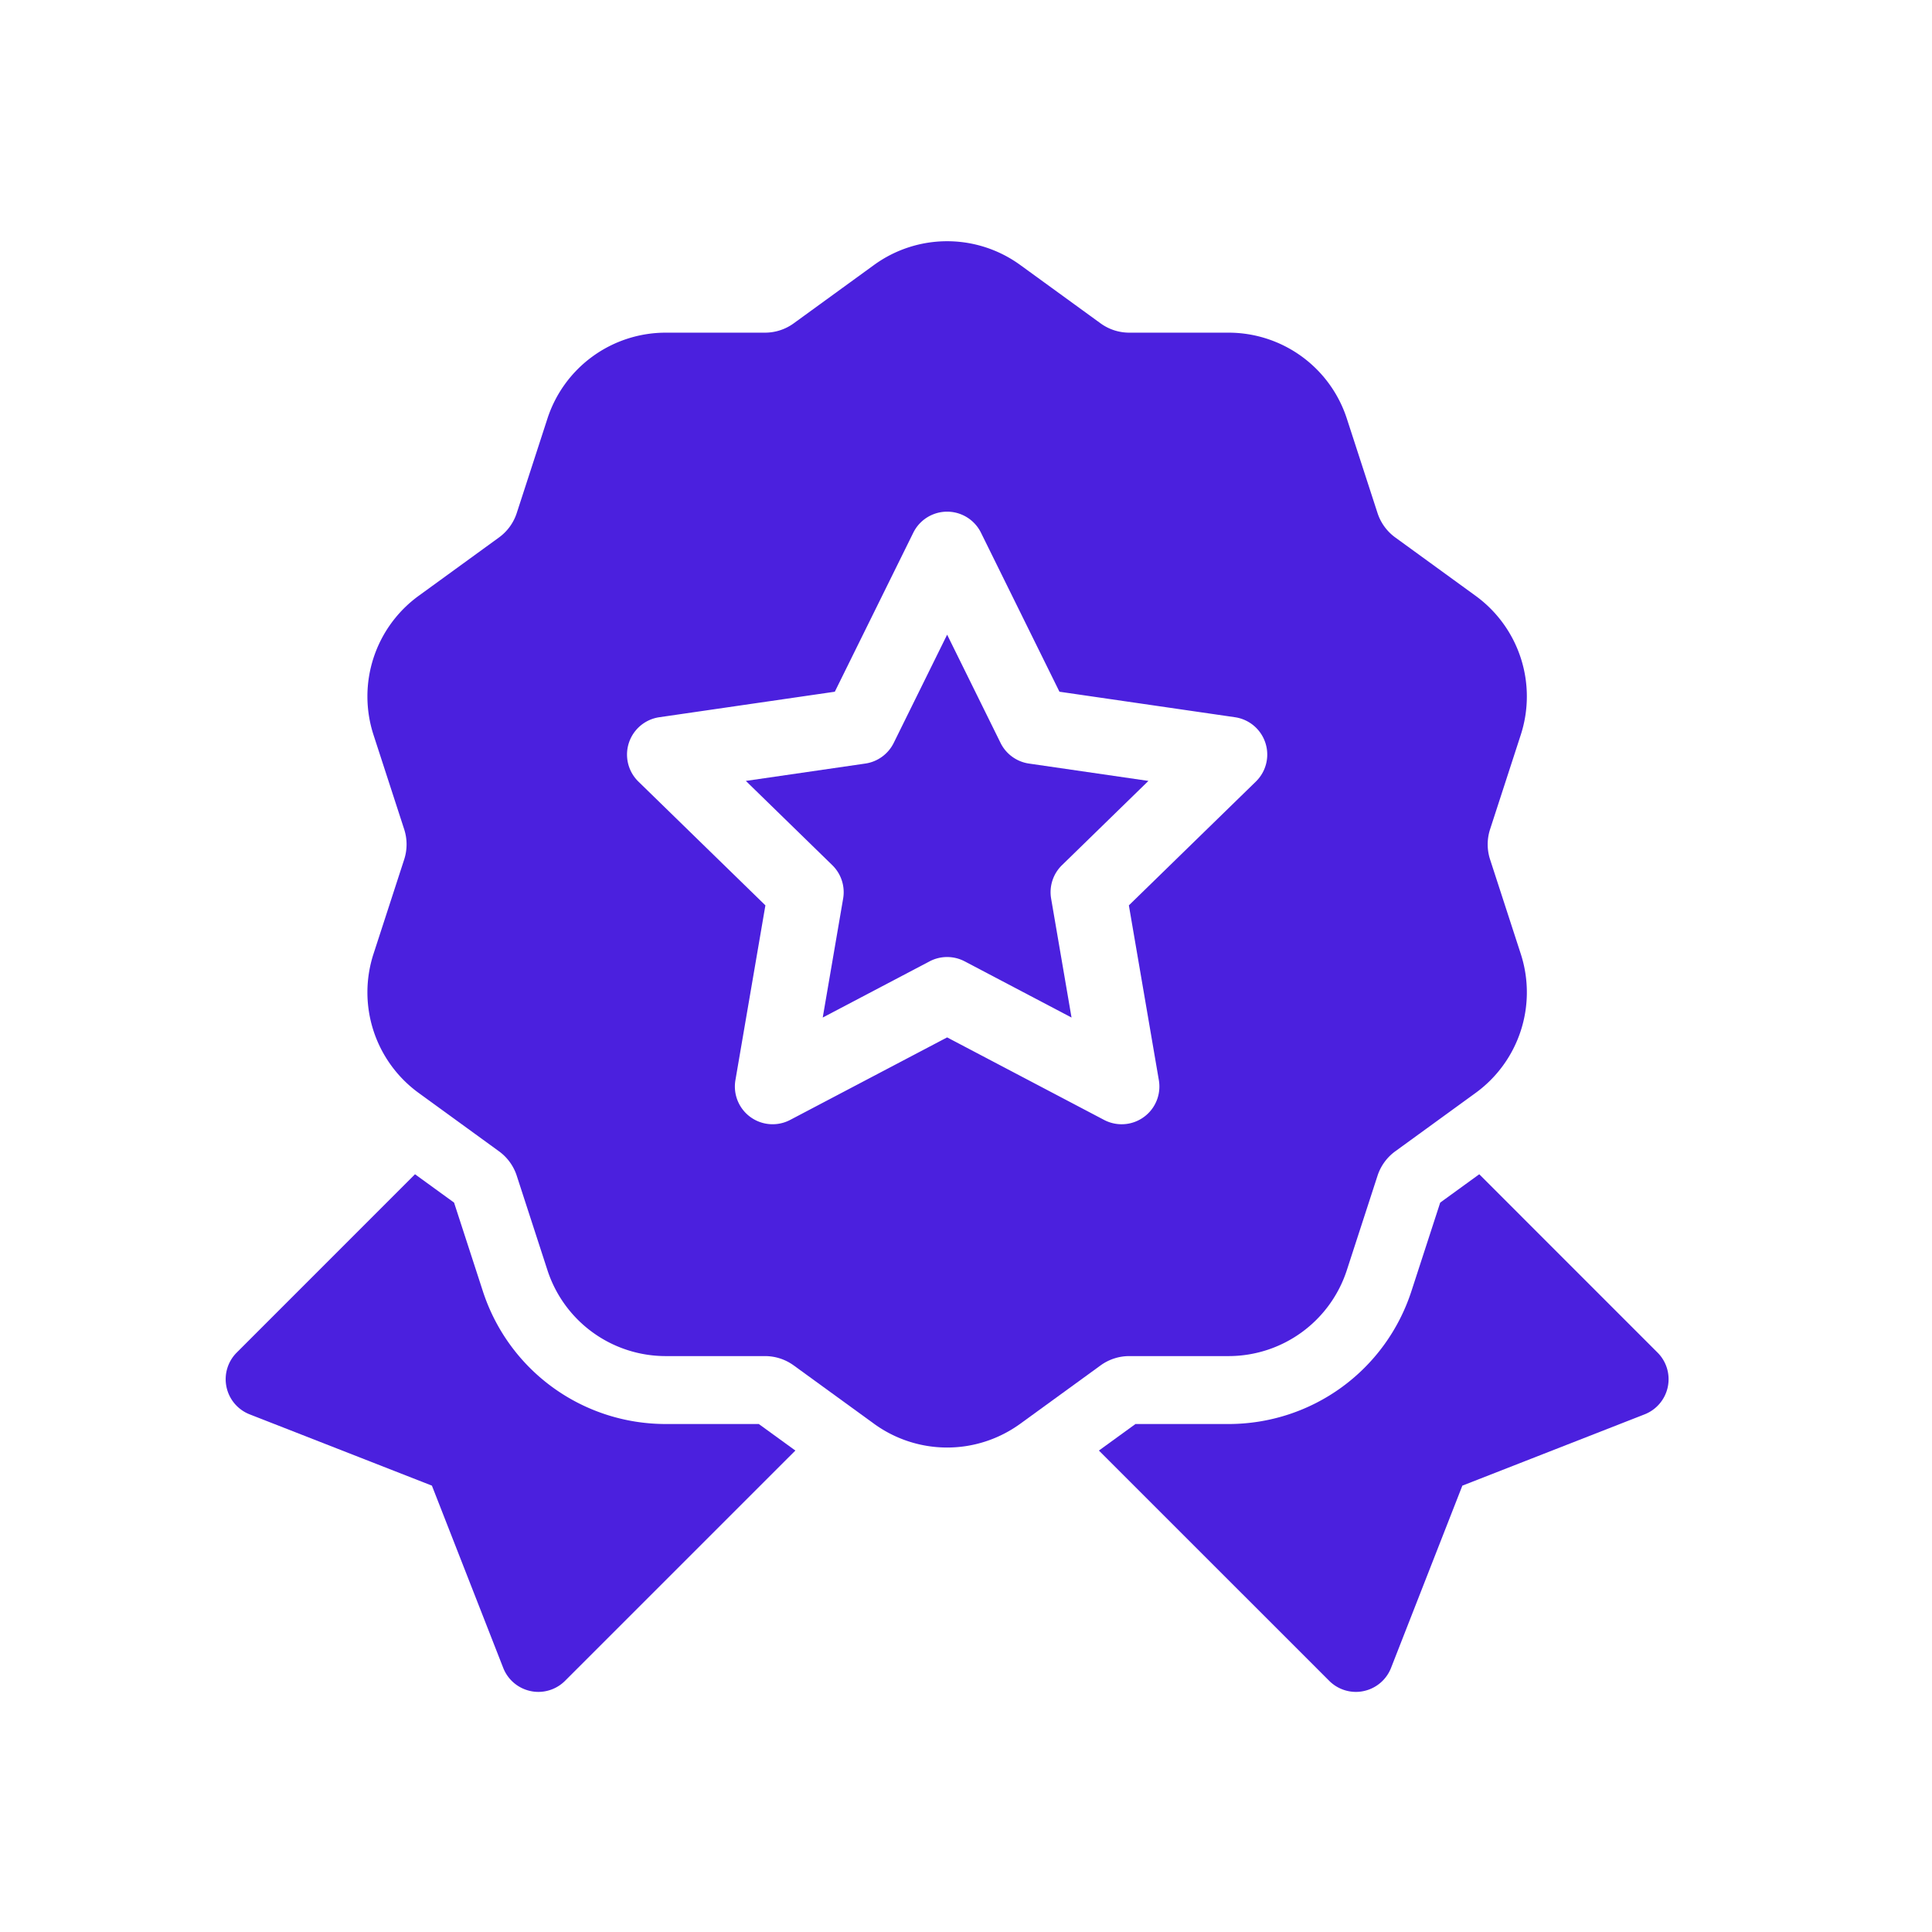
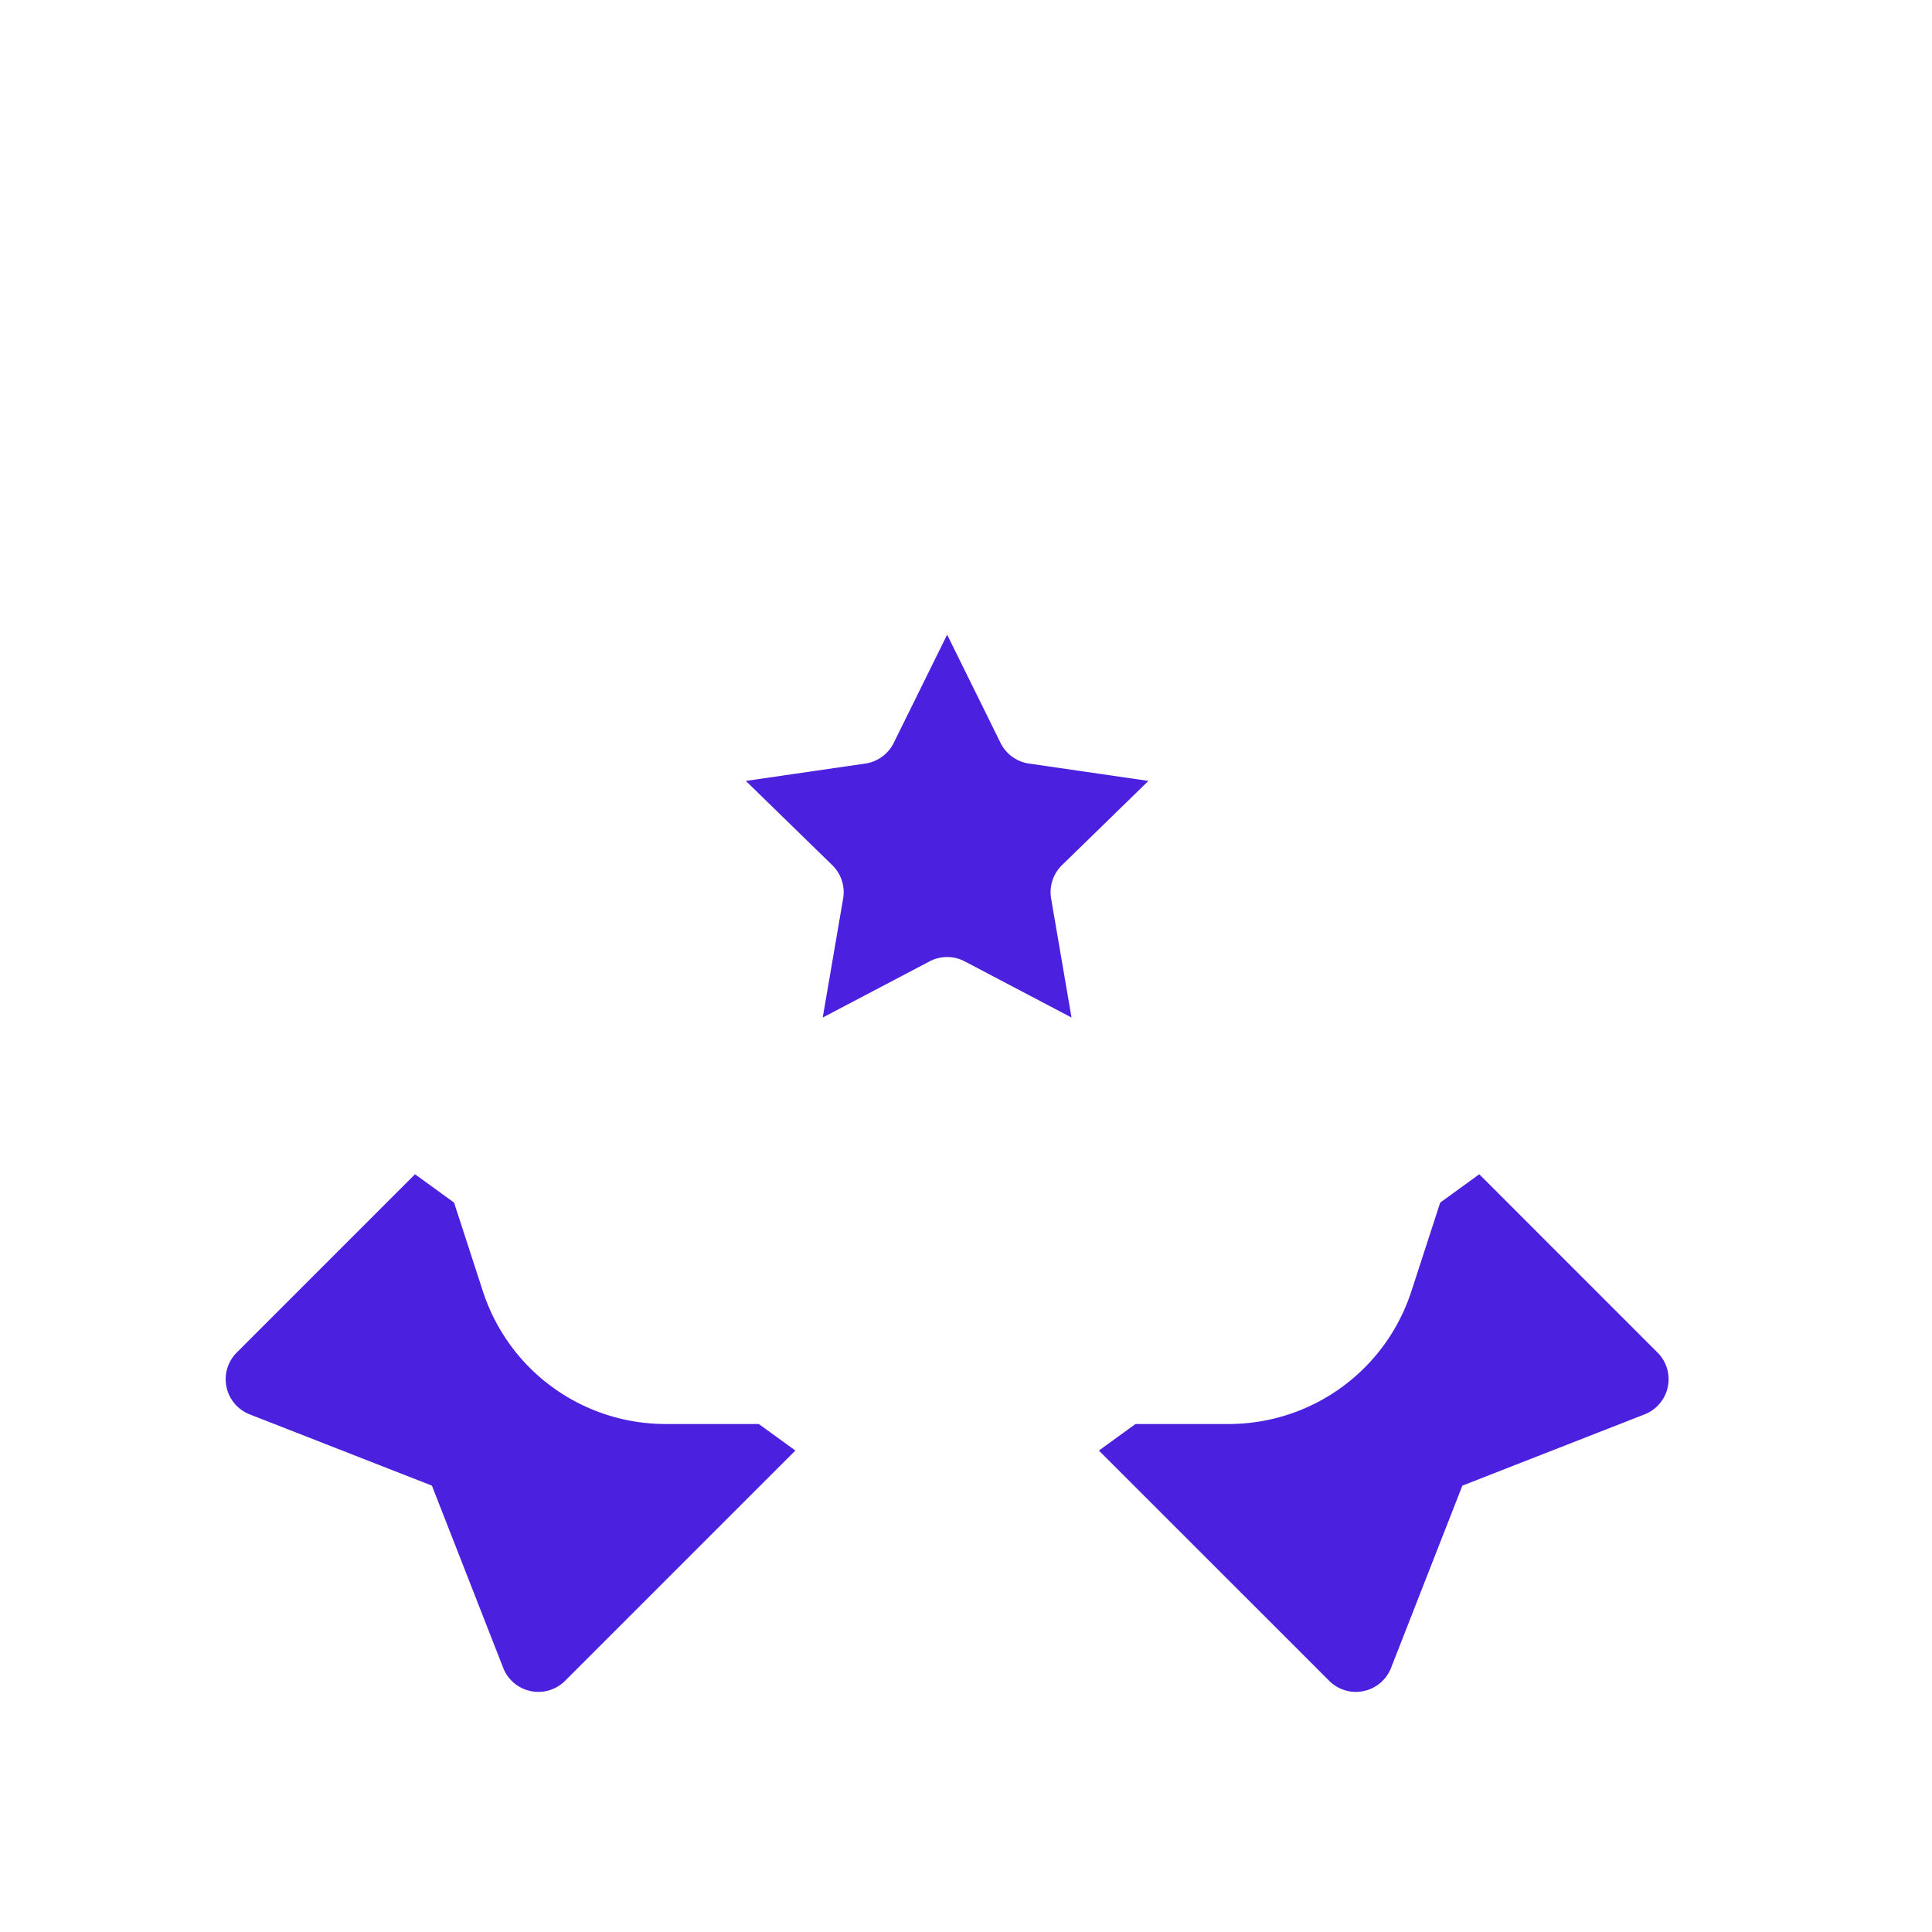
<svg xmlns="http://www.w3.org/2000/svg" width="512" height="512" x="0" y="0" viewBox="0 0 512 512" style="enable-background:new 0 0 512 512" xml:space="preserve">
  <g>
    <path d="M265.156 196.88 251 168.195l-14.156 28.685a10 10 0 0 1-7.53 5.47l-31.656 4.6 22.907 22.328a10.004 10.004 0 0 1 2.876 8.852l-5.408 31.528 28.314-14.886a10.002 10.002 0 0 1 9.306 0l28.314 14.886-5.408-31.528a10.005 10.005 0 0 1 2.876-8.852l22.907-22.328-31.656-4.6a10.002 10.002 0 0 1-7.53-5.47z" fill="#4b20de" opacity="1" data-original="#000000" />
-     <path d="M394.896 227.796a12.946 12.946 0 0 1 0-8.057l8.104-24.94a32.957 32.957 0 0 0-12.002-36.938l-21.215-15.414a12.954 12.954 0 0 1-4.736-6.519l-8.104-24.94a32.958 32.958 0 0 0-31.422-22.828h-26.224c-2.771 0-5.421-.861-7.663-2.49l-21.216-15.414a32.958 32.958 0 0 0-38.838 0L210.365 85.67a12.956 12.956 0 0 1-7.663 2.49h-26.224a32.959 32.959 0 0 0-31.422 22.829l-8.104 24.941a12.956 12.956 0 0 1-4.736 6.518l-21.215 15.414A32.956 32.956 0 0 0 99 194.799l8.104 24.941a12.946 12.946 0 0 1 0 8.057L99 252.738a32.957 32.957 0 0 0 12.002 36.938l21.216 15.415a12.944 12.944 0 0 1 4.735 6.519l8.104 24.94a32.958 32.958 0 0 0 31.422 22.828h26.224c2.771 0 5.421.861 7.663 2.49l21.216 15.413a32.982 32.982 0 0 0 19.419 6.33c6.805 0 13.612-2.11 19.419-6.329l21.217-15.414a12.951 12.951 0 0 1 7.662-2.49h26.224a32.959 32.959 0 0 0 31.422-22.829l8.104-24.941a12.95 12.95 0 0 1 4.736-6.518L391 289.675a32.957 32.957 0 0 0 12.002-36.938zm-62.083-20.667-33.651 32.801 7.944 46.317a10 10 0 0 1-14.51 10.543L251 274.921l-41.596 21.868a10.001 10.001 0 0 1-14.51-10.542l7.944-46.317-33.651-32.801a10 10 0 0 1 5.542-17.057l46.506-6.758 20.797-42.141a10.001 10.001 0 0 1 17.936 0l20.797 42.141 46.506 6.758a9.998 9.998 0 0 1 5.542 17.057z" fill="#4b20de" opacity="1" data-original="#000000" />
-     <path d="m439.26 358.44-47.24-47.25-10.35 7.51-7.61 23.41c-6.85 21.1-26.36 35.27-48.54 35.27h-24.61l-9.69 7.03 61.04 61.03c1.89 1.89 4.45 2.93 7.07 2.93.68 0 1.37-.07 2.05-.22 3.3-.69 6.03-3 7.26-6.14l18.9-48.3 48.29-18.89a9.986 9.986 0 0 0 6.15-7.27c.69-3.3-.33-6.73-2.72-9.11zM201.09 377.38h-24.61c-22.18 0-41.69-14.17-48.54-35.27l-7.61-23.41-10.35-7.51-47.24 47.25a9.976 9.976 0 0 0-2.72 9.11c.69 3.31 3 6.04 6.15 7.27l48.29 18.89 18.9 48.3a9.997 9.997 0 0 0 7.26 6.14c.68.15 1.37.22 2.05.22 2.62 0 5.18-1.04 7.07-2.93l61.04-61.03z" fill="#4b20de" opacity="1" data-original="#000000" />
+     <path d="m439.26 358.44-47.24-47.25-10.35 7.51-7.61 23.41c-6.85 21.1-26.36 35.27-48.54 35.27h-24.61l-9.69 7.03 61.04 61.03c1.89 1.89 4.45 2.93 7.07 2.93.68 0 1.37-.07 2.05-.22 3.3-.69 6.03-3 7.26-6.14l18.9-48.3 48.29-18.89a9.986 9.986 0 0 0 6.15-7.27c.69-3.3-.33-6.73-2.72-9.11zM201.09 377.38h-24.61c-22.18 0-41.69-14.17-48.54-35.27l-7.61-23.41-10.35-7.51-47.24 47.25a9.976 9.976 0 0 0-2.72 9.11c.69 3.31 3 6.04 6.15 7.27l48.29 18.89 18.9 48.3a9.997 9.997 0 0 0 7.26 6.14c.68.15 1.37.22 2.05.22 2.62 0 5.18-1.04 7.07-2.93l61.04-61.03" fill="#4b20de" opacity="1" data-original="#000000" />
  </g>
</svg>